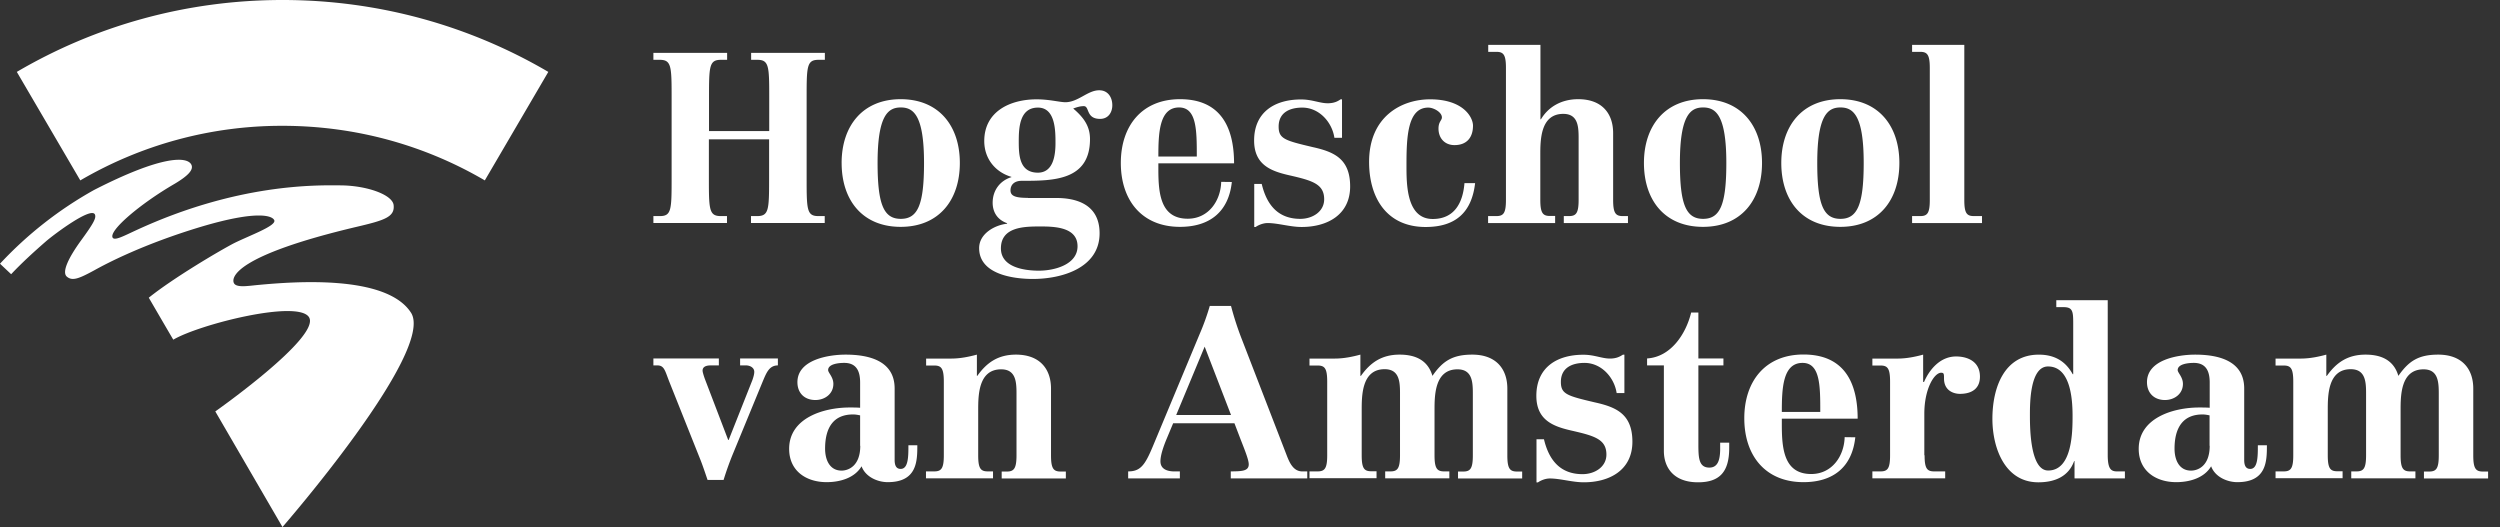
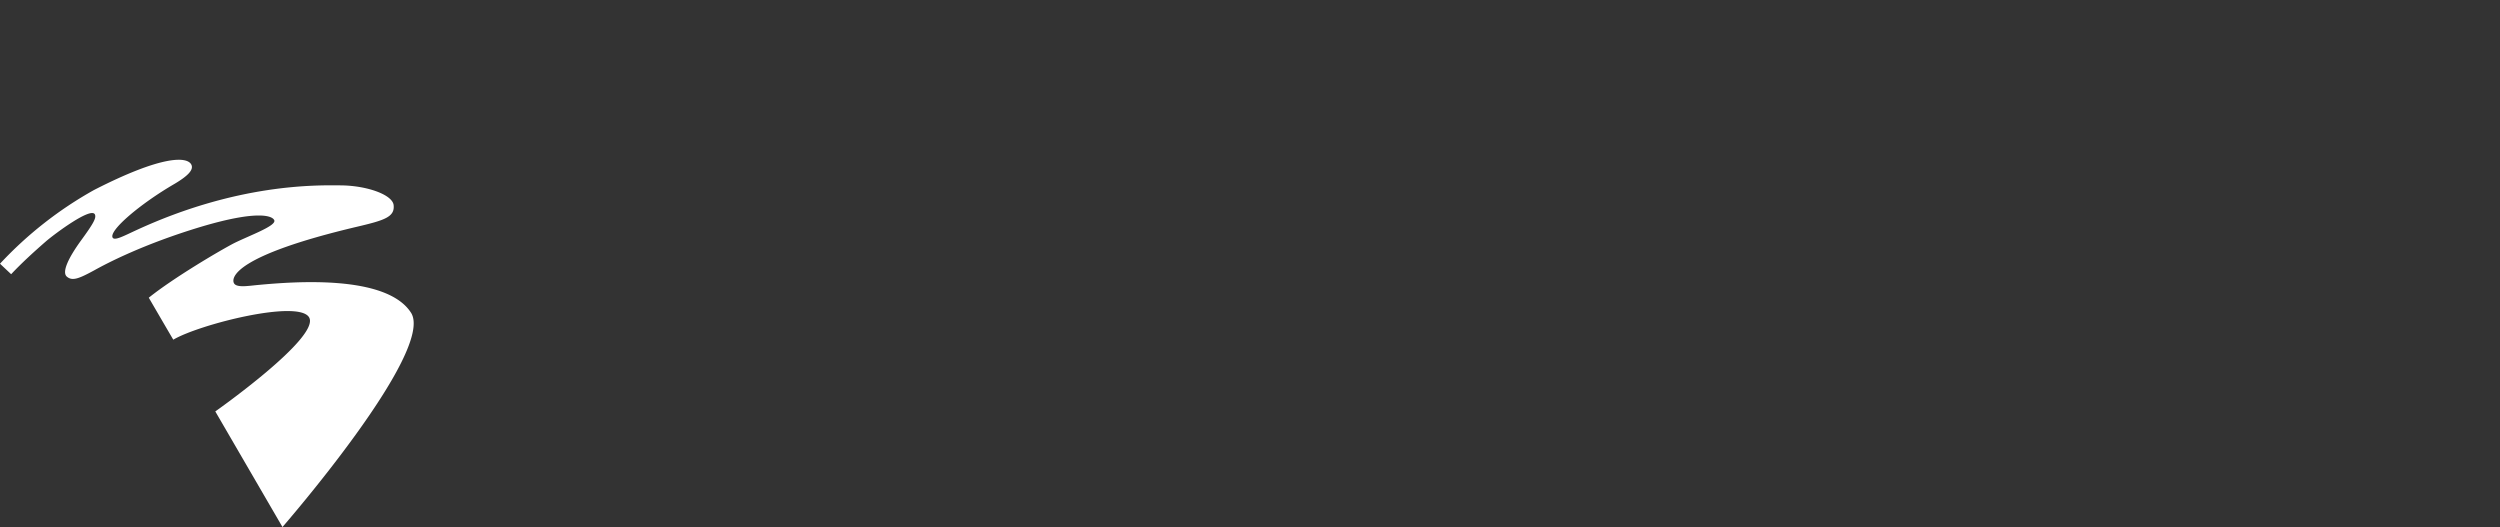
<svg xmlns="http://www.w3.org/2000/svg" viewBox="0 0 185 39" class="logo_logoStacked__S6bta" width="185" height="39">
  <rect x="0" y="0" width="185" height="39" fill="#333333" stroke="none" />
  <title>Logo Hogeschool van Amsterdam – link naar startpagina</title>
-   <path d="M141.495 15.99h.602c.534 0 .708-.223.708-1.194V5.04c0-.971-.174-1.204-.708-1.204h-.602V3.32h3.864v11.476c0 .971.174 1.194.708 1.194h.602v.515h-5.174v-.515Zm-93.145 0h.486c.845 0 .864-.476.864-2.738V7.164c0-2.262-.02-2.738-.883-2.738h-.466v-.514h5.456v.514h-.456c-.864 0-.884.476-.884 2.738v2.534h4.456V7.164c0-2.262-.019-2.738-.883-2.738h-.456v-.514h5.456v.514h-.466c-.864 0-.883.476-.883 2.738v6.088c0 2.262.019 2.738.864 2.738h.475v.514h-5.456v-.514h.456c.864 0 .884-.476.884-2.738V10.31h-4.457v2.942c0 2.262.02 2.738.884 2.738h.456v.514h-5.446v-.514Zm16.591-3.931c0-3.524.777-4.107 1.718-4.107.942 0 1.719.583 1.719 4.107 0 3.078-.456 4.136-1.719 4.136-1.262 0-1.718-1.059-1.718-4.136Zm-2.66 0c0 2.777 1.563 4.728 4.369 4.728 2.815 0 4.378-1.961 4.378-4.728 0-2.748-1.553-4.719-4.378-4.719-2.806 0-4.37 1.971-4.37 4.719Zm13.107-1.592c0-.99.049-2.505 1.418-2.505 1.3 0 1.3 1.728 1.3 2.621 0 .874-.145 2.195-1.31 2.195-1.36-.01-1.408-1.292-1.408-2.311Zm.68 4.175c-.903 0-1.291-.127-1.291-.554 0-.378.242-.708.834-.708 2.301 0 5.049 0 5.049-3.088 0-.903-.408-1.553-1.243-2.262.301-.107.515-.175.787-.175.437 0 .136.942 1.204.942.602 0 .903-.476.903-1.01 0-.582-.32-1.106-.962-1.106-.854-.01-1.563.883-2.514.883-.408 0-1.175-.214-2.126-.214-1.942 0-3.874.884-3.874 3.088 0 1.3.815 2.3 2.01 2.65v.04-.02c-.855.262-1.389.99-1.389 1.893 0 .66.32 1.252 1.068 1.514v.04c-.903.096-2.068.727-2.068 1.805 0 1.932 2.505 2.282 3.98 2.282 2.127 0 4.933-.806 4.933-3.379 0-2.233-1.874-2.612-3.195-2.612h-2.106v-.01Zm.903 2.116c1.048 0 2.767.04 2.767 1.466 0 1.36-1.719 1.806-2.855 1.806-1.097 0-2.815-.252-2.815-1.65 0-1.593 1.718-1.622 2.903-1.622Zm8.748-5.175c0-1.748.068-3.631 1.534-3.631 1.31 0 1.31 1.709 1.31 3.631H85.72Zm5.602.515c0-2.748-1.04-4.758-4-4.758-2.816 0-4.38 1.971-4.38 4.719 0 2.767 1.564 4.728 4.38 4.728 2.223 0 3.602-1.136 3.835-3.32l-.787-.01c-.039 1.408-.942 2.728-2.476 2.728-2.019 0-2.174-1.874-2.174-3.65v-.447h5.602v.01Zm1.474 1.514h.573c.359 1.515 1.184 2.583 2.854 2.583.903 0 1.767-.534 1.767-1.447 0-1.136-.883-1.388-2.582-1.777-1.311-.3-2.602-.747-2.602-2.573 0-2.116 1.543-3.048 3.495-3.038.796 0 1.359.281 1.951.281.476 0 .748-.146.952-.291h.106v2.845h-.563c-.174-1.166-1.135-2.233-2.378-2.233-.864 0-1.748.32-1.748 1.407 0 .903.466 1.03 2.515 1.515 1.573.35 2.776.854 2.776 2.912 0 2.136-1.747 3.01-3.611 3-.825 0-1.738-.29-2.495-.29-.35 0-.71.164-.884.29h-.107v-3.184h-.02Zm16.363-.058c-.253 2.184-1.466 3.243-3.661 3.243-2.873 0-4.184-2.146-4.184-4.816 0-3.35 2.388-4.631 4.515-4.631 2.446 0 3.174 1.32 3.174 1.951 0 .855-.446 1.437-1.369 1.437-.728 0-1.184-.514-1.184-1.223 0-.515.252-.602.252-.825 0-.389-.611-.728-1.009-.728-1.525 0-1.612 2.155-1.612 4.233 0 1.407-.019 4.01 1.942 4.01 1.611 0 2.233-1.205 2.349-2.651h.787Zm.971 2.436h.602c.534 0 .709-.223.709-1.204V5.03c0-.97-.175-1.194-.709-1.194h-.602V3.32h3.864v5.505h.039c.514-.864 1.446-1.485 2.757-1.485 1.738 0 2.583 1.039 2.583 2.514v4.932c0 .971.174 1.204.708 1.204h.389v.515h-4.748v-.515h.388c.525 0 .709-.223.709-1.204v-4.475c0-.864 0-1.884-1.136-1.884-1.699 0-1.699 1.952-1.699 3.049v3.3c0 .972.175 1.205.709 1.205h.388v.524h-4.961v-.515h.01Zm14.184-3.931c0-3.524.776-4.107 1.718-4.107s1.718.583 1.718 4.107c0 3.078-.456 4.136-1.718 4.136s-1.718-1.059-1.718-4.136Zm-2.661 0c0 2.777 1.554 4.728 4.369 4.728 2.816 0 4.369-1.961 4.369-4.728 0-2.748-1.553-4.719-4.369-4.719-2.806 0-4.369 1.971-4.369 4.719Zm12.825 0c0-3.524.776-4.107 1.718-4.107s1.719.583 1.719 4.107c0 3.078-.466 4.136-1.719 4.136-1.262 0-1.718-1.059-1.718-4.136Zm-2.661 0c0 2.777 1.554 4.728 4.369 4.728 2.816 0 4.369-1.961 4.369-4.728 0-2.748-1.553-4.719-4.369-4.719-2.815 0-4.369 1.971-4.369 4.719ZM57.564 27.04c-.65 0-.854.553-1.136 1.223l-2.155 5.233a22.59 22.59 0 0 0-.728 2.02H52.36c-.155-.457-.32-.952-.495-1.408l-2.35-5.894c-.3-.767-.359-1.174-.863-1.174h-.301v-.515h4.844v.515h-.602c-.3 0-.602.077-.602.388 0 .087.059.3.165.602l1.729 4.524h.038l1.758-4.437c.087-.252.136-.447.136-.602 0-.3-.301-.476-.622-.476h-.427v-.514h2.796v.515Zm6.096 5.95c0 1.534-.923 1.835-1.38 1.835-.902 0-1.223-.826-1.223-1.622 0-1.572.631-2.534 2.068-2.534.156 0 .301.02.524.068v2.253h.01Zm3.562-.039c0 .816 0 1.748-.572 1.748-.282 0-.447-.185-.447-.66v-5.292c0-2.068-1.932-2.505-3.631-2.505-1.253 0-3.563.37-3.563 2.039 0 .806.524 1.32 1.33 1.32.69 0 1.33-.446 1.33-1.194 0-.505-.388-.825-.388-1.02 0-.465.805-.533 1.194-.533.932 0 1.174.66 1.174 1.447v1.873c-.262-.02-.514-.02-.776-.02-1.932 0-4.476.777-4.476 3.06 0 1.63 1.252 2.465 2.777 2.465.97 0 2.068-.3 2.582-1.175.301.816 1.224 1.175 1.932 1.175 2.175 0 2.194-1.553 2.194-2.728h-.66Zm1.311 1.932h.602c.534 0 .708-.233.708-1.194v-5.437c0-.98-.174-1.204-.708-1.204h-.602v-.514h1.854c.66 0 1.291-.127 1.903-.292v1.573h.03c.708-1 1.553-1.573 2.863-1.573 1.738 0 2.592 1.039 2.592 2.515v4.932c0 .97.175 1.204.71 1.204h.388v.514h-4.748v-.514h.388c.525 0 .709-.233.709-1.204v-4.476c0-.864 0-1.883-1.136-1.883-1.699 0-1.699 1.951-1.699 3.058v3.3c0 .972.175 1.195.709 1.195h.388v.515h-4.961v-.515h.01Zm22.563-4.173h-4.058l2.107-5.059 1.951 5.058Zm-.029 4.689h5.67v-.515h-.369c-.69 0-.97-.709-1.184-1.272l-3.272-8.466a22.224 22.224 0 0 1-.816-2.505h-1.573a17.73 17.73 0 0 1-.757 2.098l-3.456 8.29c-.583 1.399-.923 1.855-1.826 1.855v.515h3.826v-.515h-.476c-.602-.02-.961-.262-.961-.747 0-.437.213-1.078.466-1.68l.475-1.136h4.535l.456 1.194c.32.816.602 1.515.602 1.845 0 .514-.534.514-1.33.524v.515h-.01Zm5.835-.516h.602c.534 0 .709-.233.709-1.194v-5.437c0-.98-.175-1.204-.709-1.204h-.602v-.514h1.864c.66 0 1.292-.127 1.903-.292v1.573h.039c.709-1 1.554-1.573 2.864-1.573 1.204 0 2.097.437 2.428 1.573.757-1.097 1.485-1.573 2.951-1.573 1.738 0 2.592 1.039 2.592 2.515v4.932c0 .97.175 1.204.709 1.204h.388v.514h-4.747v-.514h.388c.534 0 .709-.233.709-1.204v-4.476c0-.864 0-1.883-1.136-1.883-1.699 0-1.699 1.951-1.699 3.048v3.301c0 .971.175 1.204.709 1.204h.388v.515h-4.748v-.515h.389c.534 0 .708-.233.708-1.204v-4.476c0-.864 0-1.883-1.136-1.883-1.699 0-1.699 1.951-1.699 3.058v3.301c0 .971.175 1.194.709 1.194h.389v.515h-4.962v-.505Zm16.778-2.379h.573c.359 1.515 1.184 2.583 2.854 2.583.903 0 1.767-.534 1.767-1.447 0-1.136-.883-1.388-2.582-1.776-1.311-.301-2.602-.748-2.602-2.573 0-2.117 1.544-3.049 3.495-3.04.796 0 1.359.282 1.952.282.475 0 .737-.145.961-.29h.107v2.844h-.573c-.175-1.165-1.136-2.233-2.379-2.233-.864 0-1.748.32-1.748 1.408 0 .902.457 1.029 2.515 1.514 1.573.35 2.777.855 2.777 2.913 0 2.136-1.748 3.01-3.612 3-.825 0-1.738-.282-2.495-.282-.359 0-.709.165-.884.292h-.106v-3.195h-.02Zm13.854-5.464h-1.854v5.718c0 1.068 0 1.844.815 1.844.67 0 .777-.66.797-1.271v-.573h.67v.388c0 1.767-.7 2.544-2.311 2.544-1.825 0-2.524-1.117-2.524-2.32v-6.33h-1.243v-.515c1.757-.107 2.874-1.806 3.262-3.398h.534v3.398h1.854v.514Zm4.321 3.445c0-1.747.068-3.631 1.534-3.631 1.311 0 1.311 1.709 1.311 3.631h-2.845Zm5.612.505c0-2.757-1.049-4.757-4.01-4.757-2.816 0-4.379 1.97-4.379 4.718 0 2.767 1.563 4.728 4.379 4.728 2.223 0 3.602-1.136 3.835-3.32l-.787-.01c-.038 1.408-.941 2.728-2.475 2.728-2.02 0-2.175-1.873-2.175-3.65v-.447h5.612v.01Zm4.953 2.699c0 .97.175 1.194.709 1.194h.815v.515h-5.388v-.515h.602c.534 0 .708-.223.708-1.194v-5.437c0-.98-.174-1.204-.708-1.204h-.602v-.514h1.864c.65 0 1.291-.127 1.893-.292v2.02h.068c.388-.903 1.184-1.884 2.369-1.884.835 0 1.767.36 1.767 1.495 0 .835-.544 1.272-1.486 1.272-.427 0-1.174-.213-1.174-1.136 0-.33 0-.427-.214-.427-.495 0-1.243 1.155-1.243 3.049v3.058h.02Zm7.794-2.979c0-.855 0-3.592 1.34-3.592 1.68 0 1.816 2.456 1.816 3.66 0 1.175-.02 4.039-1.806 4.039-1.35 0-1.35-3.233-1.35-4.107Zm3.311 4.69h3.718v-.515h-.563c-.456 0-.708-.156-.708-1.224V22.215h-3.806v.514h.543c.67 0 .709.32.709 1.185v3.776h-.039c-.543-.99-1.378-1.446-2.505-1.446-2.582 0-3.436 2.476-3.436 4.747 0 2.156.922 4.7 3.398 4.7 1.233 0 2.242-.438 2.65-1.573h.029v1.281h.01Zm9.993-2.41c0 1.534-.913 1.835-1.379 1.835-.903 0-1.223-.826-1.223-1.622 0-1.572.64-2.534 2.068-2.534.155 0 .301.02.524.068v2.253h.01Zm3.563-.039c0 .816 0 1.748-.563 1.748-.282 0-.447-.185-.447-.66v-5.292c0-2.068-1.932-2.505-3.631-2.505-1.253 0-3.563.37-3.563 2.039 0 .806.534 1.32 1.33 1.32.689 0 1.33-.446 1.33-1.194 0-.505-.388-.825-.388-1.02 0-.465.815-.533 1.194-.533.932 0 1.175.66 1.175 1.447v1.873c-.263-.02-.515-.02-.777-.02-1.932 0-4.476.777-4.476 3.06 0 1.63 1.262 2.465 2.777 2.465.971 0 2.068-.3 2.582-1.175.301.816 1.224 1.175 1.932 1.175 2.175 0 2.195-1.553 2.195-2.728h-.67Zm1.31 1.932h.602c.534 0 .709-.233.709-1.194v-5.437c0-.98-.175-1.204-.709-1.204h-.602v-.514h1.855c.66 0 1.3-.127 1.902-.292v1.573h.039c.709-1 1.554-1.573 2.864-1.573 1.204 0 2.097.437 2.428 1.573.767-1.097 1.485-1.573 2.951-1.573 1.738 0 2.592 1.039 2.592 2.515v4.932c0 .97.175 1.204.709 1.204h.388v.514h-4.747v-.514h.388c.534 0 .709-.233.709-1.204v-4.476c0-.864 0-1.883-1.126-1.883-1.699 0-1.699 1.951-1.699 3.048v3.301c0 .971.174 1.204.708 1.204h.389v.515h-4.748v-.515h.388c.534 0 .709-.233.709-1.204v-4.476c0-.864 0-1.883-1.136-1.883-1.699 0-1.699 1.951-1.699 3.058v3.301c0 .971.175 1.194.709 1.194h.388v.515h-4.961v-.505ZM20.904 9.31c5.467 0 10.583 1.467 14.972 4.04l4.699-8.03C34.798 1.932 28.079 0 20.905 0 13.73 0 7.02 1.932 1.244 5.32l4.698 8.03a29.516 29.516 0 0 1 14.961-4.04Z" fill="#FFFFFF" />
  <path d="M25.243 13.718c-1.913-.02-7.69-.126-15.126 3.301-.952.437-1.622.806-1.777.573-.32-.514 2.039-2.514 4.582-3.99.913-.544 1.447-1.02 1.233-1.427-.31-.593-2.126-.71-7.194 1.883A28.421 28.421 0 0 0 0 19.515l.825.776c.816-.864 1.69-1.66 2.593-2.446.601-.515 3.368-2.593 3.611-1.962.097.253-.087.622-1.068 1.962-.854 1.184-1.417 2.29-1.01 2.63.408.34.894.146 2.05-.485.853-.475 3.572-1.912 7.863-3.204 4.291-1.281 5.33-.796 5.437-.475.126.417-1.845 1.116-3.01 1.699-.97.505-4.417 2.524-6.281 4.02 0 0 1.806 3.106 1.815 3.106 1.923-1.136 9.263-2.99 10.049-1.65.854 1.475-6.942 6.96-6.942 6.96L20.903 39s11.32-13 9.515-15.854c-1.816-2.835-8.631-2.311-11.32-2.059-.739.068-1.603.224-1.787-.136-.204-.407.029-2.029 9.116-4.174 2.02-.476 2.806-.719 2.7-1.612-.107-.767-1.981-1.427-3.884-1.447Z" fill="#FFFFFF" />
</svg>